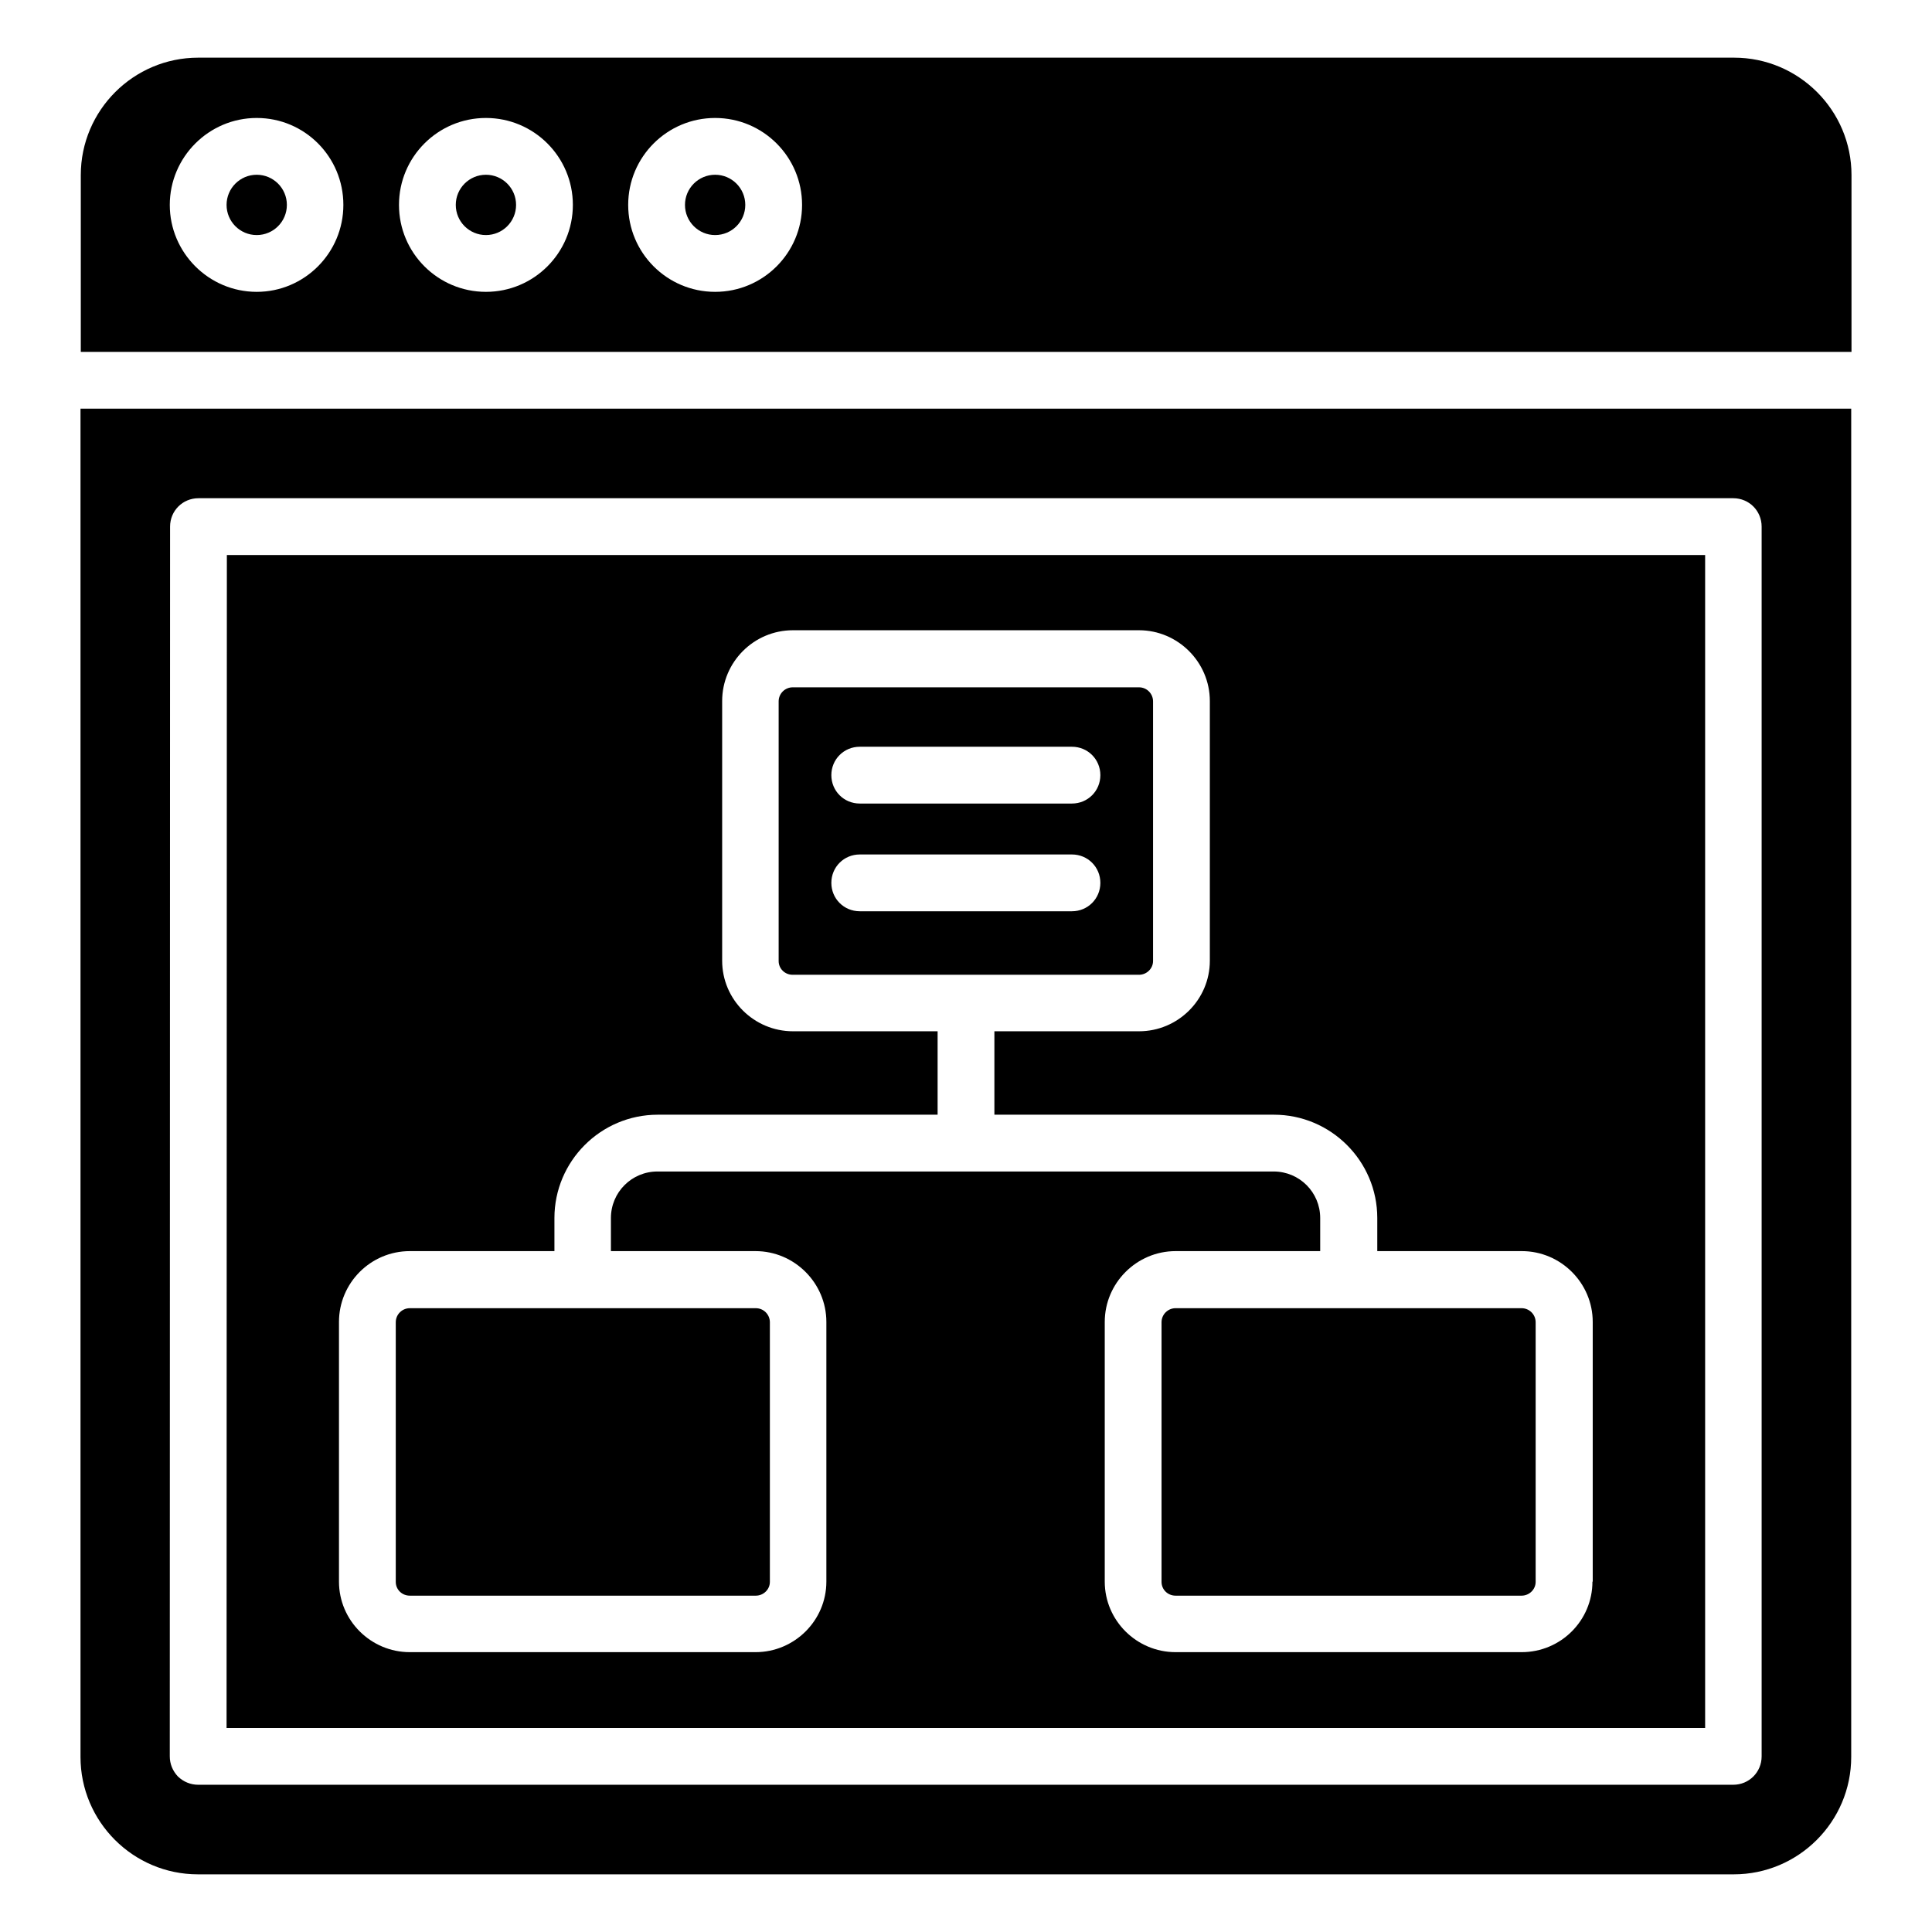
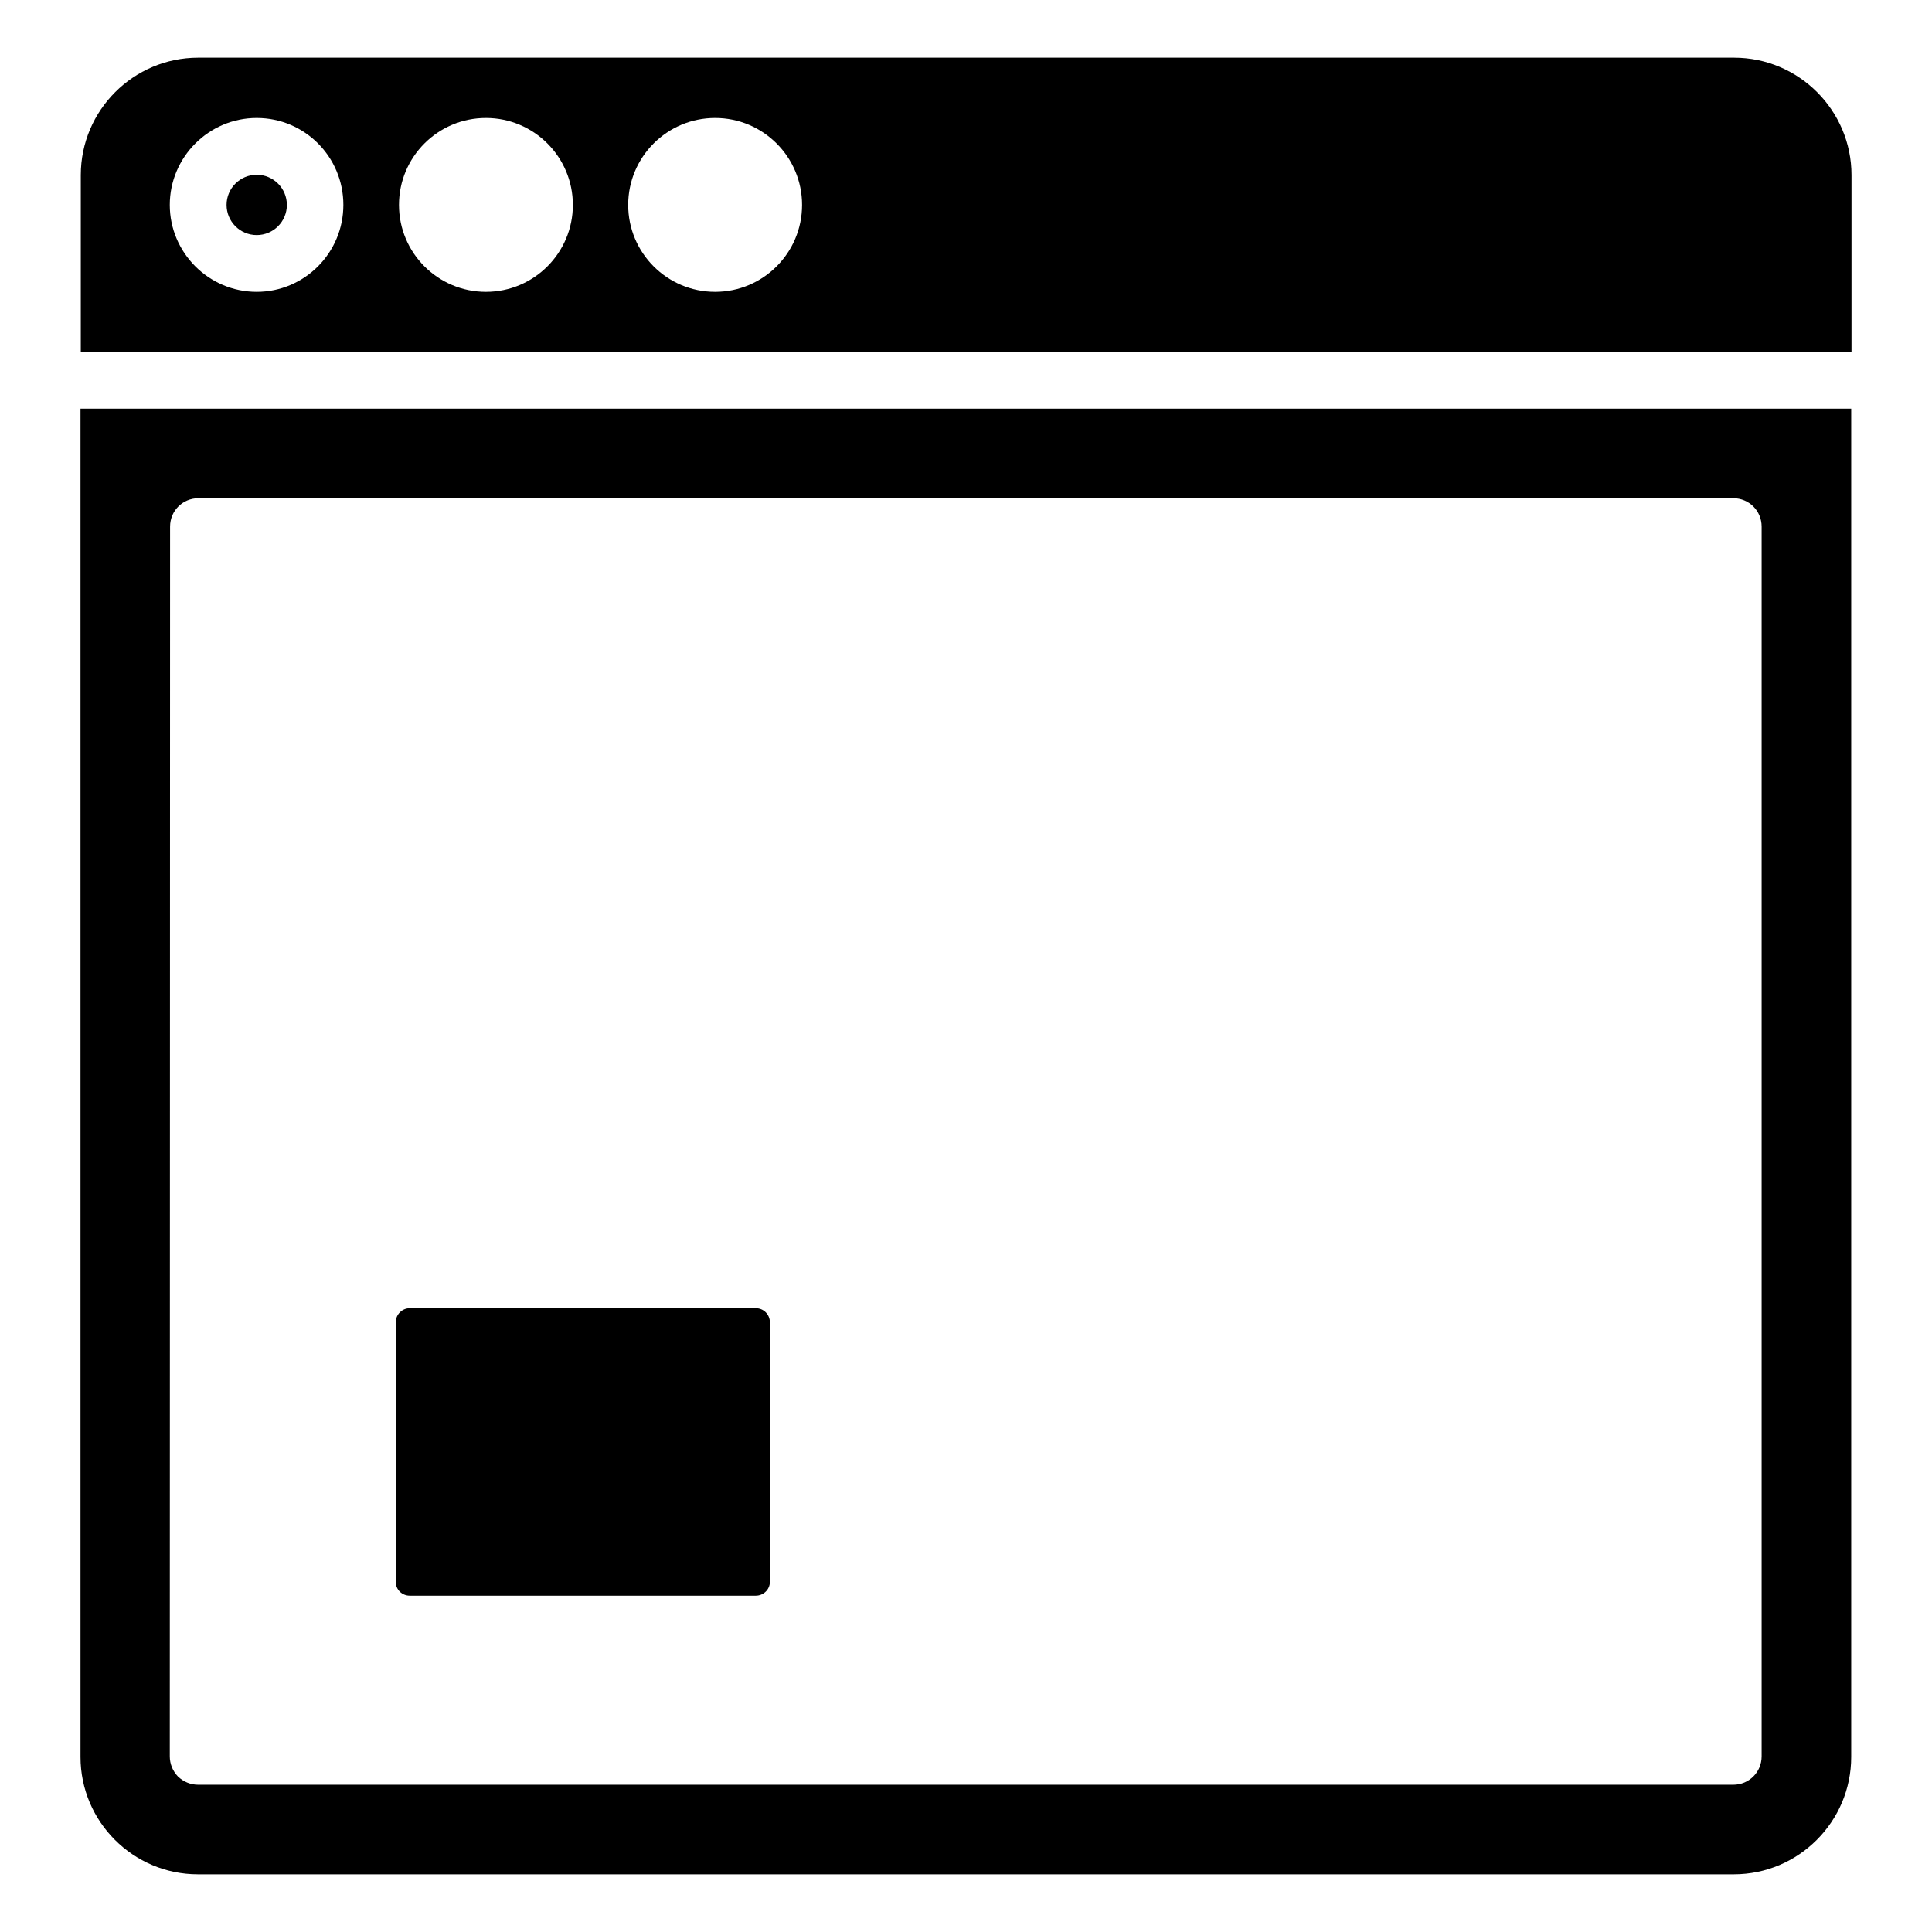
<svg xmlns="http://www.w3.org/2000/svg" id="Layer_1" enable-background="new 0 0 66 66" height="512" viewBox="0 0 66 66" width="512">
  <g>
    <path d="m63.25 5.98c0-2.21-1.8-4.01-4.01-4.01h-52.47c-2.21 0-4.01 1.8-4.01 4.01v6.04h60.49zm-54.48 3.99c-1.64 0-2.97-1.34-2.97-2.97s1.33-2.97 2.97-2.97 2.96 1.33 2.96 2.97-1.33 2.97-2.96 2.97zm7.83 0c-1.64 0-2.97-1.33-2.97-2.97s1.33-2.97 2.97-2.97 2.97 1.33 2.97 2.97-1.33 2.97-2.97 2.97zm7.83 0c-1.64 0-2.97-1.33-2.97-2.97s1.33-2.97 2.97-2.97 2.97 1.33 2.97 2.97-1.33 2.97-2.97 2.97z" />
    <path d="m19.91 44.69c-.01 0-.01 0-.02 0h-5.89c-.26 0-.48.21-.48.48v8.87c0 .26.21.47.48.47h11.82c.26 0 .48-.21.48-.47v-8.87c0-.26-.21-.48-.48-.48h-5.89c-.01 0-.01 0-.02 0z" />
    <circle cx="8.77" cy="7" r="1.03" />
-     <path d="m51.98 44.69h-5.89c-.01 0-.01 0-.02 0s-.01 0-.02 0h-5.89c-.26 0-.48.21-.48.48v8.87c0 .26.21.47.48.47h11.82c.26 0 .48-.21.48-.47v-8.87c0-.27-.22-.48-.48-.48z" />
-     <circle cx="24.43" cy="7" r="1.03" />
-     <circle cx="16.6" cy="7" r="1.03" />
-     <path d="m38.91 33.3c.26 0 .48-.21.48-.47v-8.87c0-.26-.21-.48-.48-.48h-11.83c-.26 0-.48.21-.48.48v8.87c0 .26.21.47.48.47zm-9.54-7.79h7.25c.54 0 .97.43.97.97s-.43.97-.97.97h-7.25c-.54 0-.97-.43-.97-.97s.43-.97.97-.97zm-.97 4.65c0-.54.43-.97.97-.97h7.25c.54 0 .97.43.97.97s-.43.97-.97.97h-7.25c-.54 0-.97-.43-.97-.97z" />
    <path d="m2.75 60.02c0 2.21 1.8 4.01 4.01 4.01h52.47c2.21 0 4.01-1.8 4.01-4.01v-46.06h-60.49zm3.06-42.03c0-.54.43-.97.97-.97h52.43c.54 0 .97.43.97.97v42.01c0 .54-.43.97-.97.97h-52.44c-.26 0-.5-.1-.69-.28-.18-.19-.28-.43-.28-.69z" />
-     <path d="m58.25 18.96h-50.5l-.01 40.07h50.51zm-3.85 35.07c0 1.33-1.08 2.41-2.42 2.41h-11.82c-1.33 0-2.42-1.08-2.42-2.41v-8.87c0-1.33 1.09-2.42 2.42-2.42h4.94v-1.13c0-.88-.71-1.59-1.59-1.59h-10.5c-.01 0-.01 0-.02 0s-.01 0-.02 0h-10.51c-.88 0-1.59.71-1.59 1.59v1.13h4.94c1.33 0 2.42 1.09 2.42 2.42v8.87c0 1.33-1.09 2.41-2.42 2.41h-11.81c-1.33 0-2.42-1.08-2.42-2.41v-8.87c0-1.33 1.08-2.42 2.42-2.42h4.94v-1.13c0-1.94 1.58-3.53 3.53-3.53h9.56v-2.85h-4.94c-1.33 0-2.42-1.08-2.42-2.41v-8.87c0-1.33 1.08-2.42 2.42-2.42h11.82c1.33 0 2.42 1.09 2.42 2.42v8.87c0 1.33-1.09 2.41-2.42 2.41h-4.94v2.85h9.55c1.94 0 3.53 1.58 3.53 3.53v1.13h4.94c1.33 0 2.42 1.09 2.42 2.42v8.87z" />
  </g>
</svg>